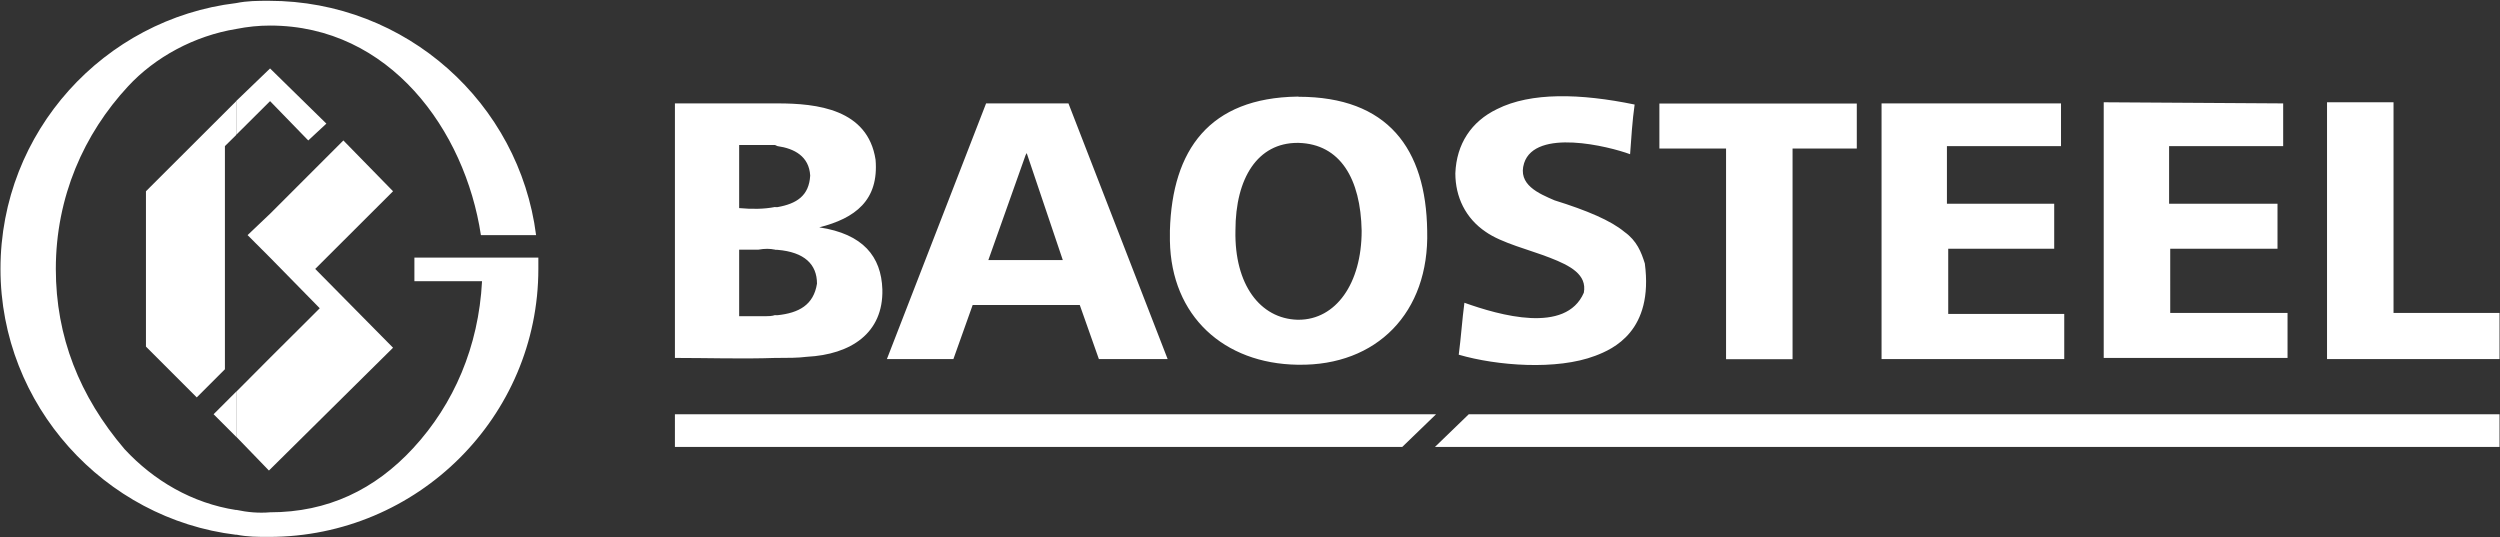
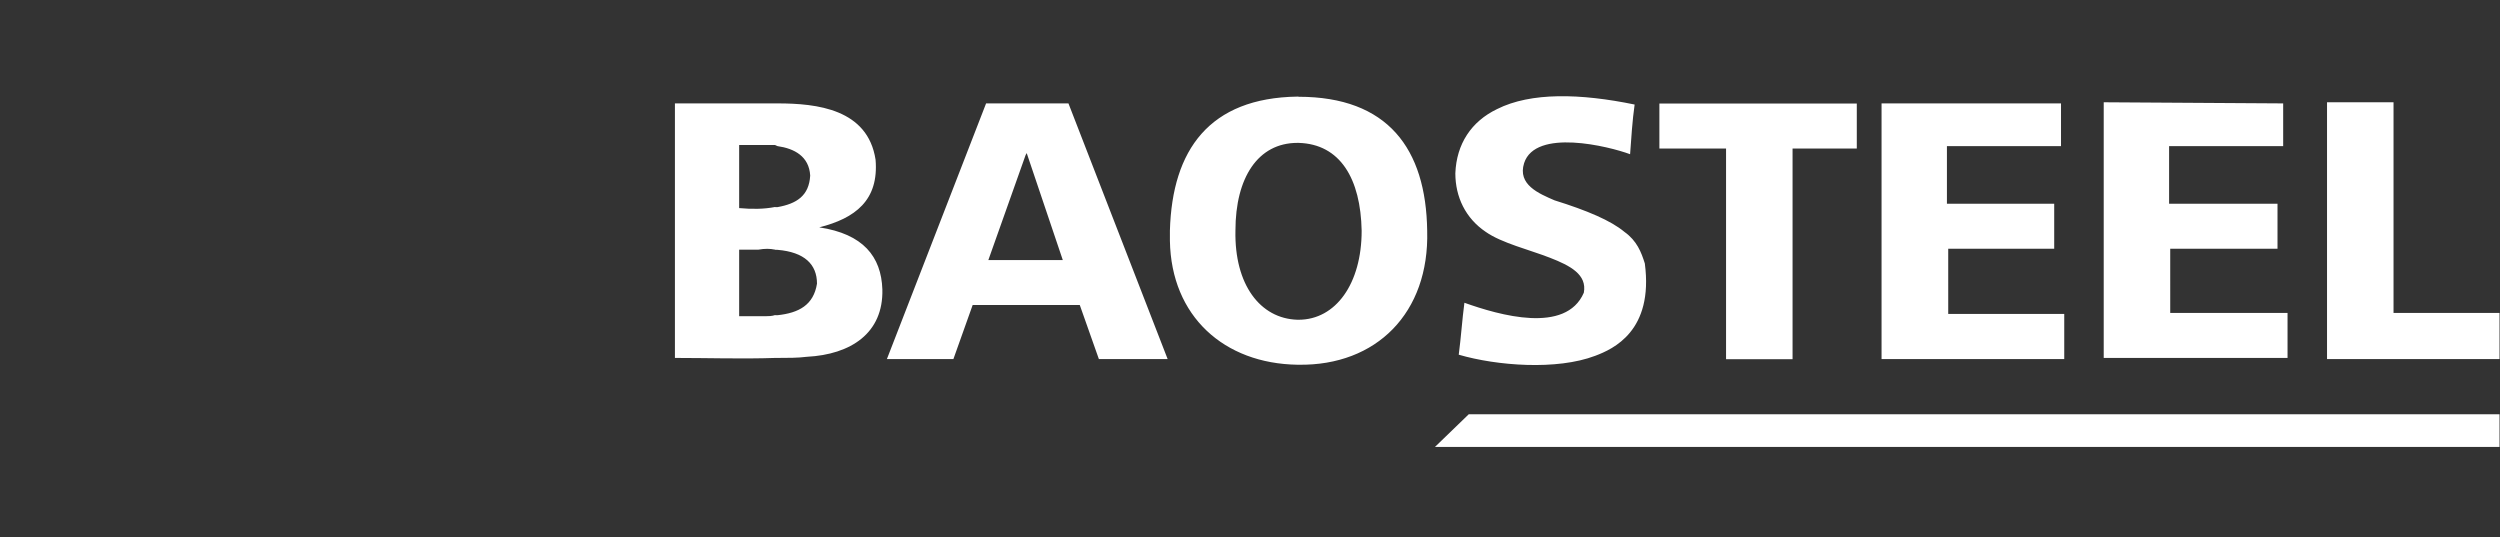
<svg xmlns="http://www.w3.org/2000/svg" version="1.2" viewBox="0 0 1545 332" width="1545" height="332">
  <rect x="0" y="0" width="1545" height="332" fill="#333333" stroke="none" />
  <title>600019</title>
  <style>
		.s0 { fill: #ffffff } 
	</style>
  <g id="Page 1">
    <path id="Path 29" fill-rule="evenodd" class="s0" d="m456.8 89.6v39c7.7 0.7 15.3 0.7 22.3-0.7v0.1h1.4c11.8-2.1 19.5-7 20.2-19.5-0.7-11.9-9.8-16.7-20.2-18.2l-1.4-0.6v-0.1zm11.8 64.7h-11.8v41.1h16.8c1.3 0 3.4 0 5.5-0.7v0.1h1.4c13.2-1.4 22.3-6.3 24.4-19.5 0-11.9-7.7-19.5-24.4-20.9h-1.4v-0.1c-3.5-0.7-6.3-0.7-10.5 0zm-51.5 66.9v-157.3h63.4c24.4 0 55.8 3.5 60.6 34.8 2.1 25.1-12.6 36.2-34.8 41.8 27.2 4.1 38.3 18.1 39 38.3 0.7 27.1-19.5 40.3-46.7 41.7-5.5 0.7-11.8 0.7-18.1 0.7h-1.4c-20.2 0.7-41.8 0-62 0zm193.7-60.5h46l-22.3-66.1-0.7 1.3zm-9.7 27.8l-11.9 33.4h-41.1l61.3-158h50.9l61.3 158h-42.5l-11.8-33.4zm201.4-128.8v28.6h-0.7c-24.4 0-38.3 21.5-38.3 54.2-0.7 33.4 15.3 54.4 38.3 55.1h0.7v27.8h-0.7c-45.3-0.7-78-29.9-78.8-76.6v-6.3c1.4-50 24.5-82 78.8-82.8zm742.2 133.7v28.5h-106.6v-158.7h41.1v130.2zm-203.5 0h72.5v27.8h-113.6v-158l110.9 0.7v26.4h-70.5v35.6h67v27.8h-66.3zm-137.2 0.6h71.7v27.9h-112.9v-158h110.9v26.4h-70.5v35.6h66.3v27.8h-65.5zm-178.5-130h122v27.8h-39.7v130.2h-41.1v-130.2h-41.2zm-9 98.8c5.5 41.7-19.5 52.9-30.7 57.1-23.7 9-60.6 6.2-84.3-0.7 1.4-10.5 2.1-21.6 3.5-32.1 21.6 7.7 62.7 19.5 73.8-6.2 2.1-11.2-8.3-16.7-20.9-21.6-12.5-4.9-29.9-9.1-39.7-16-12.5-8.4-18.8-21.6-18.8-36.2 0.7-18.1 9.8-32 25.8-39.7 20.9-10.5 51.5-9.7 85-2.8-1.4 9.8-2.1 20.9-2.8 30.7-13.2-4.9-58.5-16.1-65.5 5.5-4.2 13.3 9.1 18.8 18.8 23 20.2 6.3 34.8 12.5 43.2 19.5 7.7 5.5 10.4 12.5 12.6 19.5zm-214 62.6v-27.8c23 0 39-22.3 39-55-0.6-32.1-13.2-53.6-39-54.3v-28.5c55.1 0 78.8 32 79.5 82.8 1.4 50.8-31.4 83.5-79.5 82.8zm105.2 30.6h637v20.2h-657.9z" />
-     <path id="Path 30" fill-rule="evenodd" class="s0" d="m417.1 256h470.4l-20.9 20.2h-449.5zm-271.1 74.5c-81.6-9.8-145.7-80.1-145.7-164.3 0-84.9 64.1-154.5 145.7-164.3 7-1.4 13.2-1.4 20.2-1.4 85 0 154.7 63.4 165.1 144.8h-34.1c-9.8-64.8-56.4-129.5-130.3-129.5-7 0-13.9 0.7-20.9 2.1-25.8 4.2-50.2 17.4-66.9 35.5-27.2 29.3-44.6 68.3-44.6 112.8 0 41.8 14.6 78.7 42.5 111.4 18.1 19.5 41.8 33.4 69 37.6zm-0.1-267.9v-0.1l21-20.2 34.8 34.1-11.2 10.4-23.6-24.3-20.9 20.8v-20.8zm0.1 20.8l-7 6.9v137.9l-17.4 17.4-31.4-31.4v-96l55.7-55.6v20.8l0.1-0.1zm-0.1 158.7v27.8l-13.9-13.9zm0.1 27.8v-27.8l20.9-21 23-22.9 7.7-7.7-30.7-31.3-13.9-13.9 13.9-13.2 45.3-45.3 30.7 31.4-48.1 48 48.1 48.7-76 75.2-0.7 0.7zm186.7-110.7h-76.6v14.6h41.8c-2.1 40.4-17.4 75.9-42.5 103.1-23.7 25.7-52.9 39.7-88.5 39.7-7 0.6-13.9 0-20.9-1.5v15.3c7 1.4 13.2 1.4 20.2 1.4 92 0 166.5-74.4 166.5-165.6z" />
  </g>
</svg>